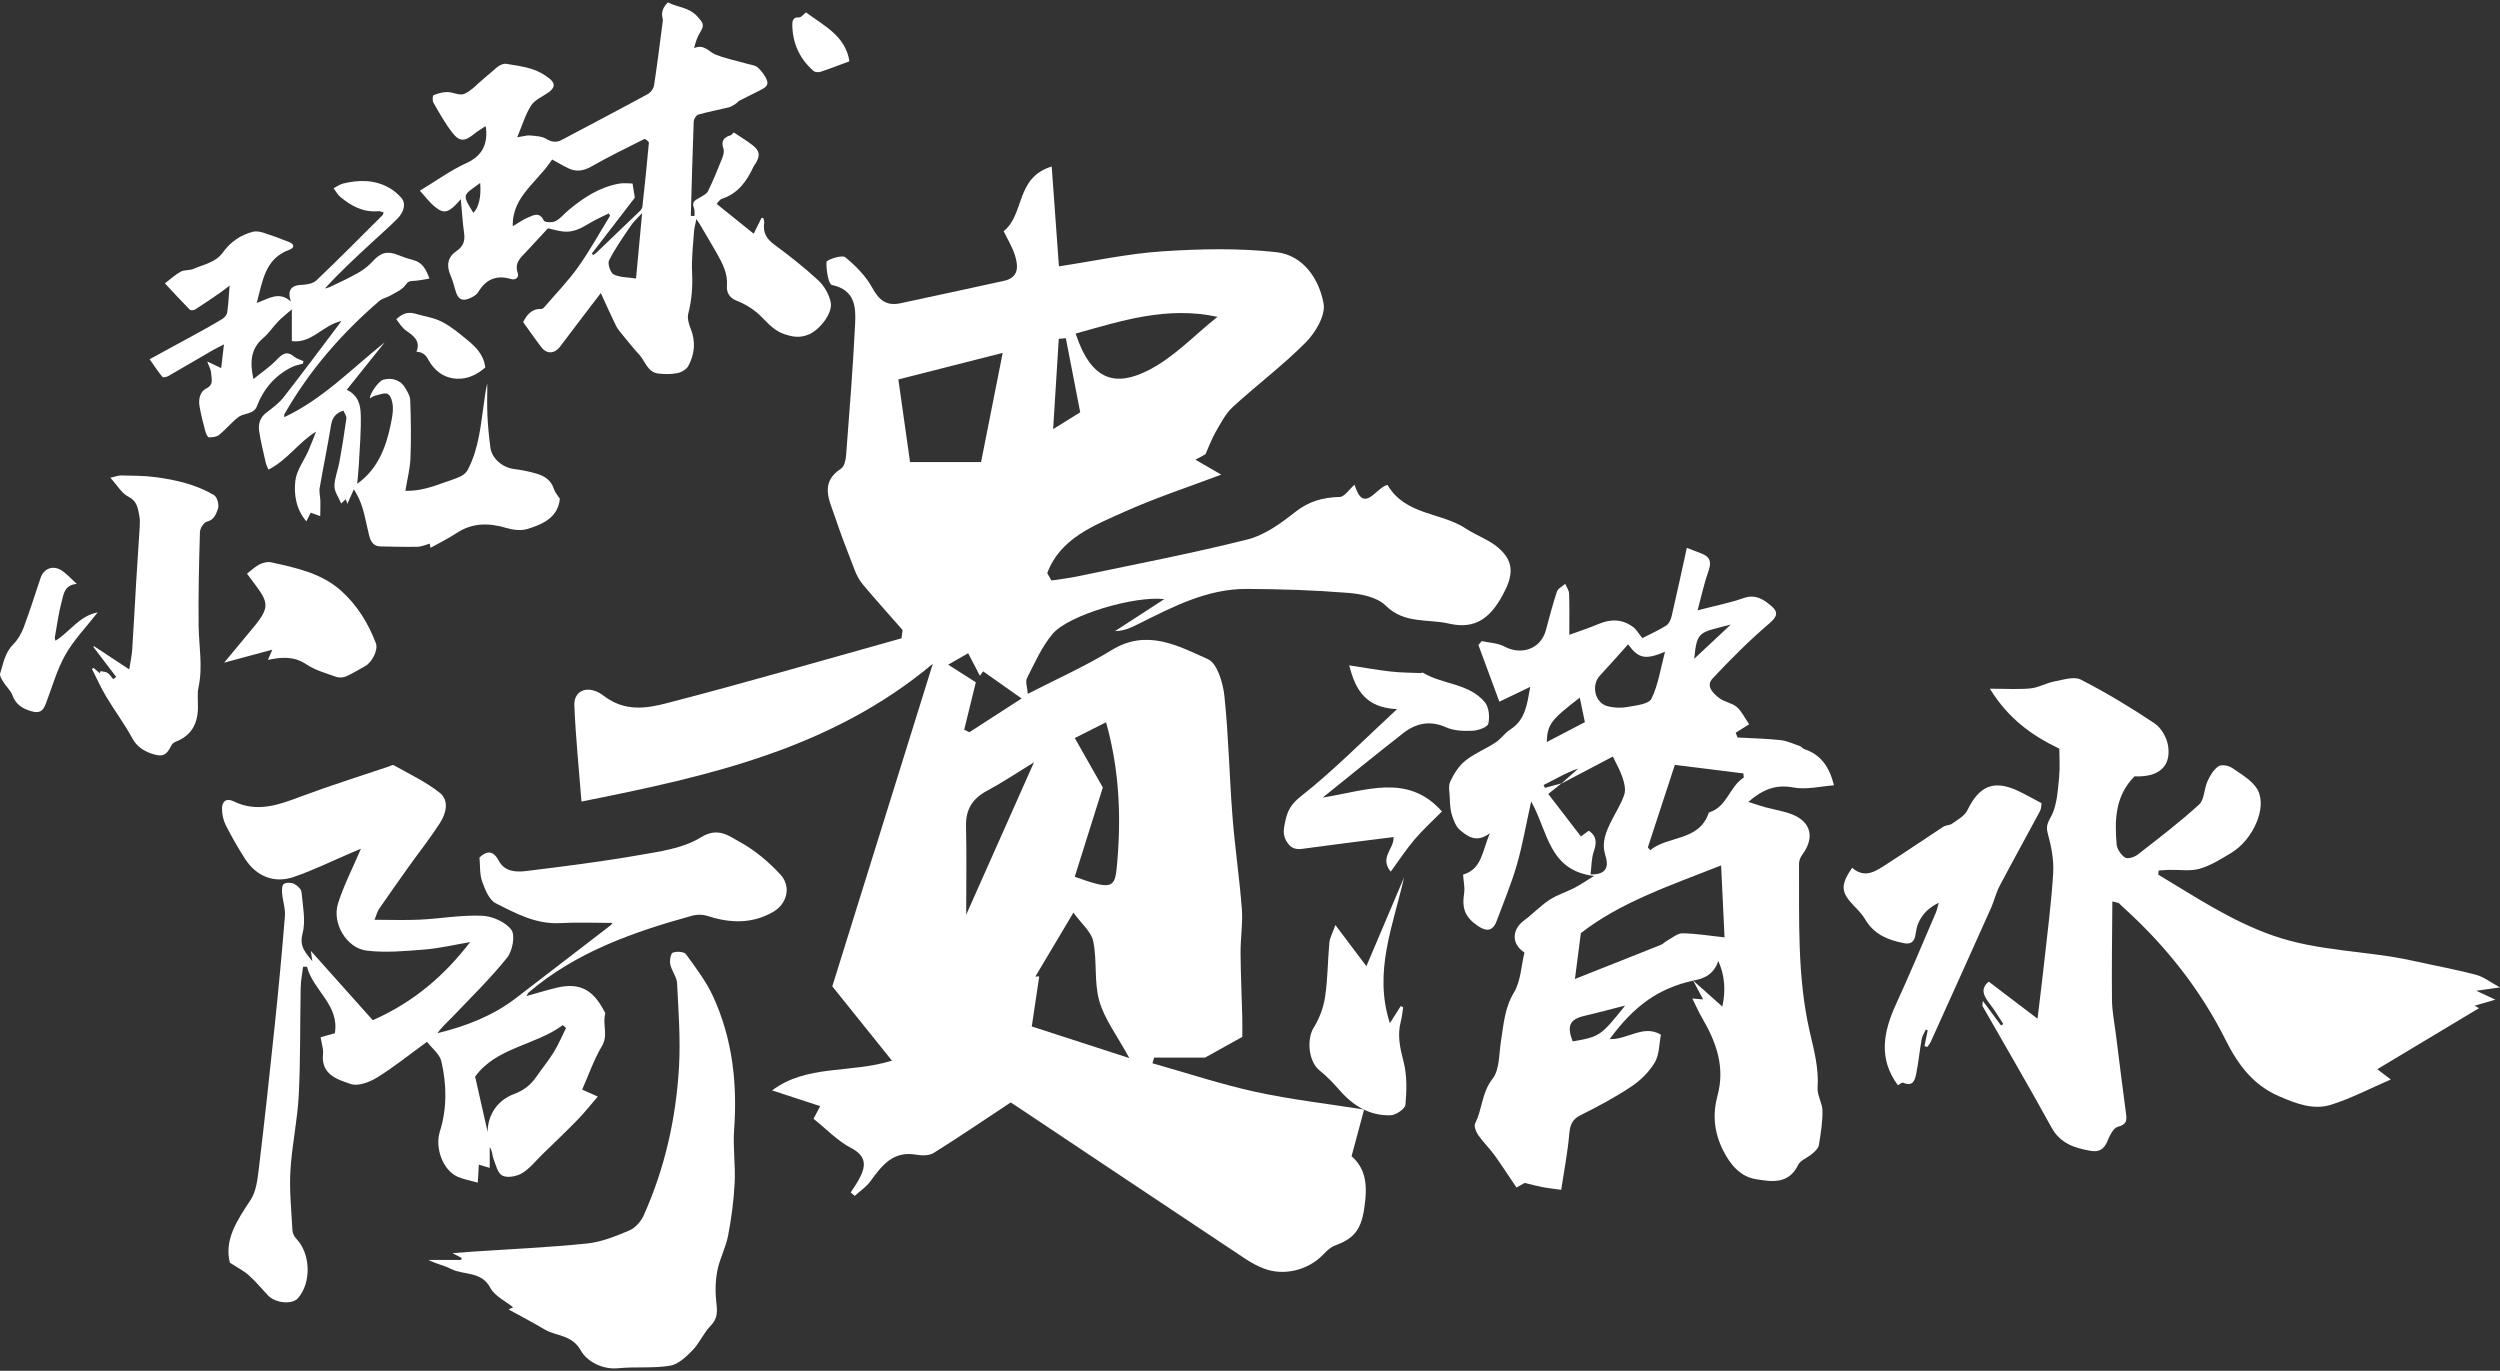
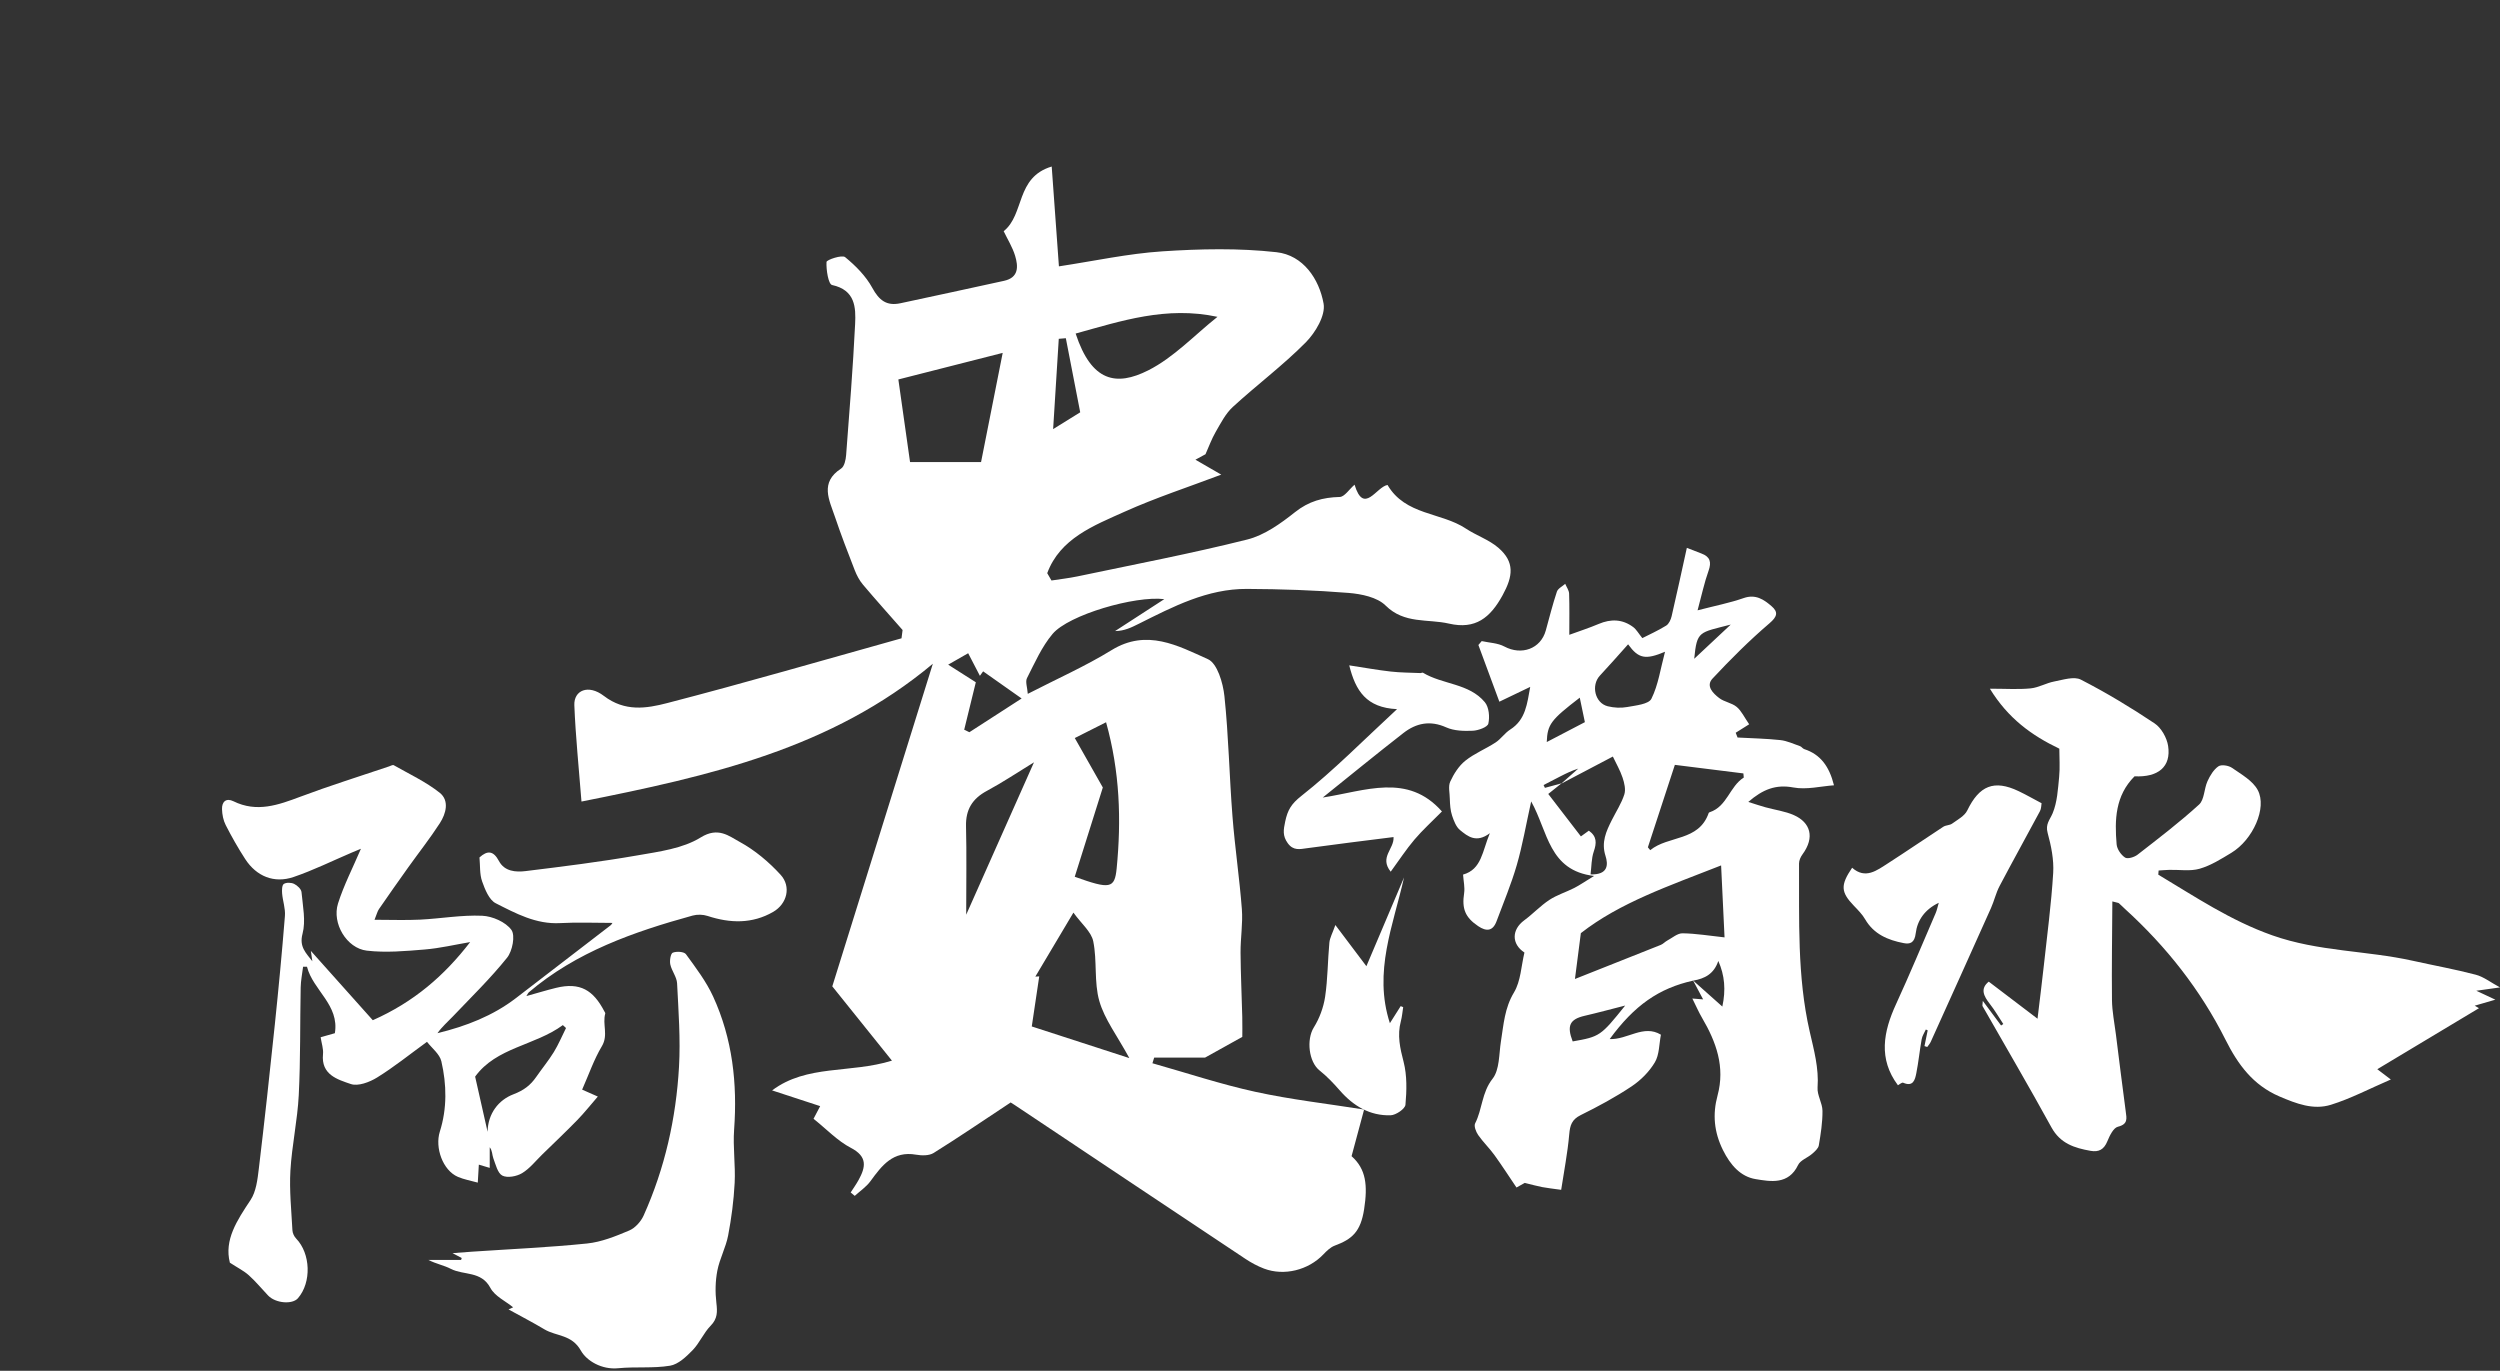
<svg xmlns="http://www.w3.org/2000/svg" width="600px" height="329px" viewBox="0 0 600 329" version="1.1">
  <rect x="0" y="0" width="600" height="329" fill="#333333" stroke="none" />
  <title>logo_aguidive</title>
  <desc>Created with Sketch.</desc>
  <g id="PC" stroke="none" stroke-width="1" fill="none" fill-rule="evenodd">
    <g id="01_inx" transform="translate(-660, -350)" fill="#FFFFFF">
      <g id="logo_aguidive" transform="translate(660, 350)">
        <path d="M117.02,271.634 C117.102,267.207 119.689,263.973 123.223,262.63 C125.742,261.668 127.321,260.447 128.708,258.441 C130.095,256.443 131.651,254.553 132.925,252.487 C134.047,250.658 134.881,248.653 135.844,246.725 L135.083,246.025 C128.373,250.962 119.122,251.358 114.032,258.39 C115.051,262.907 116.035,267.27 117.02,271.634 M126.334,239.056 C128.972,238.323 131.193,237.64 133.443,237.089 C139.244,235.671 142.399,237.652 145.034,242.706 C145.127,242.885 145.306,243.104 145.262,243.252 C144.537,245.797 146.043,248.427 144.455,251.081 C142.549,254.269 141.329,257.866 139.712,261.51 C140.902,262.035 141.792,262.428 143.478,263.174 C141.737,265.18 140.24,267.079 138.565,268.8 C135.827,271.612 132.975,274.312 130.163,277.049 C128.572,278.601 127.151,280.444 125.296,281.561 C124.003,282.34 121.777,282.761 120.572,282.149 C119.425,281.566 118.962,279.475 118.395,277.972 C118.089,277.156 118.193,276.182 117.534,275.34 L117.534,280.293 C116.644,280.029 115.924,279.815 114.92,279.514 C114.832,281.015 114.75,282.377 114.668,283.827 C113.016,283.363 111.377,283.086 109.893,282.447 C106.256,280.879 104.342,275.439 105.56,271.588 C107.315,266.044 107.218,260.304 105.926,254.711 C105.521,252.965 103.649,251.559 102.48,250.034 C98.244,253.113 94.529,256.115 90.496,258.606 C88.695,259.721 85.937,260.765 84.187,260.165 C81.032,259.082 77.023,257.951 77.521,252.99 C77.649,251.729 77.176,250.406 76.956,248.939 C78.12,248.609 79.157,248.313 80.367,247.968 C81.497,241.186 75.118,237.662 73.677,232.024 C73.364,232.024 73.052,232.021 72.739,232.021 C72.537,233.665 72.198,235.311 72.164,236.96 C71.994,245.586 72.135,254.228 71.701,262.836 C71.393,268.895 70.05,274.898 69.698,280.954 C69.426,285.701 69.931,290.497 70.18,295.264 C70.214,295.949 70.593,296.755 71.073,297.25 C74.553,300.859 74.802,307.75 71.519,311.563 C70.166,313.139 66.128,312.791 64.346,310.926 C62.804,309.307 61.381,307.556 59.719,306.067 C58.526,304.996 57.033,304.261 55.168,303.044 C53.774,297.583 56.877,292.901 60.112,288.035 C61.485,285.976 61.807,283.064 62.118,280.483 C63.5,268.975 64.754,257.455 65.954,245.93 C66.861,237.237 67.685,228.534 68.381,219.824 C68.524,218.061 67.865,216.247 67.709,214.445 C67.644,213.663 67.659,212.456 68.112,212.15 C68.704,211.752 69.894,211.793 70.593,212.133 C71.352,212.5 72.297,213.384 72.363,214.115 C72.666,217.451 73.427,221.011 72.605,224.112 C71.766,227.259 73.464,228.731 74.965,230.712 C74.824,229.734 74.681,228.758 74.603,228.214 C79.482,233.67 84.521,239.313 89.47,244.852 C99.325,240.486 106.639,234.158 112.839,226.101 C109.202,226.715 105.584,227.58 101.92,227.881 C97.308,228.262 92.596,228.69 88.037,228.155 C83.183,227.587 79.625,221.577 81.124,216.837 C82.516,212.444 84.664,208.294 86.626,203.7 C85.76,204.062 85.084,204.339 84.415,204.623 C79.766,206.604 75.215,208.865 70.445,210.485 C65.772,212.073 61.543,210.315 58.861,206.191 C57.147,203.557 55.592,200.805 54.162,198.005 C53.584,196.874 53.323,195.48 53.284,194.193 C53.23,192.411 54.283,191.442 56.017,192.297 C61.64,195.075 66.795,193.197 72.125,191.197 C79.123,188.567 86.27,186.34 93.355,183.943 C93.736,183.814 94.257,183.509 94.505,183.652 C98.232,185.779 102.199,187.62 105.528,190.259 C107.892,192.136 107.056,195.257 105.564,197.564 C103.2,201.223 100.484,204.654 97.95,208.207 C95.588,211.514 93.251,214.838 90.947,218.185 C90.579,218.721 90.428,219.409 89.888,220.747 C93.862,220.747 97.359,220.887 100.836,220.713 C105.807,220.462 110.783,219.566 115.72,219.78 C118.184,219.887 121.346,221.276 122.73,223.163 C123.708,224.491 122.99,228.245 121.702,229.85 C117.713,234.821 113.108,239.301 108.7,243.932 C107.458,245.238 106.081,246.416 104.99,247.963 C111.843,246.292 118.254,243.823 123.843,239.532 C131.416,233.721 138.98,227.905 146.538,222.08 C146.756,221.912 146.887,221.638 146.994,221.499 C142.811,221.499 138.611,221.315 134.438,221.545 C128.657,221.864 123.795,219.222 118.977,216.781 C117.383,215.975 116.394,213.466 115.708,211.534 C115.089,209.788 115.259,207.76 115.075,205.783 C116.961,204.086 118.395,204.105 119.745,206.643 C121.086,209.166 123.788,209.351 126.166,209.059 C135.124,207.962 144.086,206.845 152.971,205.295 C158.173,204.387 163.859,203.661 168.173,200.985 C172.356,198.389 174.929,200.638 177.516,202.049 C181.161,204.035 184.526,206.862 187.342,209.941 C189.939,212.779 188.908,216.917 185.564,218.852 C180.537,221.754 175.224,221.604 169.814,219.826 C168.716,219.464 167.334,219.433 166.216,219.741 C152.067,223.651 138.318,228.444 126.889,238.179 C126.746,238.303 126.673,238.512 126.334,239.056 Z M122.044,314.26 C122.604,314.007 123.011,313.82 123.156,313.754 C121.349,312.28 118.76,311.095 117.69,309.09 C115.503,304.983 111.296,306.12 108.201,304.524 C106.535,303.665 104.605,303.319 102.812,302.378 L110.664,302.378 C110.713,302.227 110.763,302.076 110.812,301.923 C110.33,301.667 109.846,301.412 108.606,300.755 C110.654,300.599 111.989,300.49 113.326,300.4 C122.519,299.779 131.737,299.38 140.896,298.439 C144.345,298.083 147.762,296.697 151.003,295.327 C152.427,294.726 153.815,293.186 154.468,291.733 C159.566,280.398 162.257,268.398 162.962,256.039 C163.34,249.384 162.838,242.669 162.502,235.996 C162.424,234.463 161.204,233.018 160.869,231.456 C160.676,230.55 160.949,228.852 161.465,228.645 C162.366,228.28 164.173,228.385 164.626,229.008 C166.999,232.263 169.494,235.548 171.16,239.185 C175.795,249.297 176.994,260.031 176.188,271.099 C175.88,275.335 176.536,279.641 176.318,283.892 C176.101,288.12 175.546,292.361 174.752,296.521 C174.202,299.395 172.715,302.088 172.16,304.961 C171.678,307.465 171.627,310.141 171.928,312.676 C172.18,314.825 172.235,316.474 170.547,318.187 C168.864,319.898 167.903,322.321 166.227,324.043 C164.706,325.61 162.783,327.445 160.811,327.771 C156.745,328.442 152.507,327.965 148.38,328.374 C144.403,328.768 140.79,326.598 139.417,324.153 C137.215,320.241 133.524,320.749 130.678,319.051 C127.922,317.406 125.065,315.927 122.044,314.26 Z" id="Fill-1" />
        <path d="M259.251,98.954 C258.026,92.652 256.914,86.911 255.801,81.171 C255.238,81.219 254.669,81.265 254.106,81.314 C253.678,88.16 253.25,95.003 252.752,102.986 C255.629,101.201 257.307,100.161 259.251,98.954 M234.197,163.744 C233.009,168.599 232.21,171.868 231.408,175.133 C231.824,175.332 232.237,175.533 232.65,175.731 C236.522,173.232 240.389,170.733 245.192,167.634 C241.614,165.113 238.781,163.118 235.951,161.122 C235.694,161.48 235.434,161.838 235.176,162.198 C234.282,160.474 233.388,158.751 232.36,156.775 C230.509,157.832 229.103,158.638 227.562,159.518 C230.378,161.311 232.832,162.873 234.197,163.744 M248.156,182.954 C244.092,185.441 240.589,187.807 236.881,189.791 C233.352,191.682 231.743,194.305 231.845,198.323 C232.011,204.995 231.889,211.676 231.889,219.526 C237.528,206.85 242.688,195.248 248.156,182.954 M264.678,188.997 C262.047,197.358 259.989,203.908 257.939,210.423 C266.393,213.457 267.518,213.295 267.999,208.42 C269.136,196.799 268.776,185.228 265.458,173.341 C262.861,174.652 260.538,175.823 257.949,177.129 C260.575,181.762 263.046,186.116 264.678,188.997 M292.195,76.04 C279.886,73.406 269.109,77.029 258.155,80.053 C261.962,91.643 267.902,92.756 275.574,88.885 C281.715,85.789 286.698,80.407 292.195,76.04 M257.621,219.028 C253.957,225.184 251.217,229.788 248.479,234.391 C248.79,234.372 249.104,234.35 249.417,234.329 C248.87,237.998 248.324,241.666 247.626,246.349 C254.56,248.599 262.19,251.074 271.043,253.945 C268.079,248.495 265.089,244.622 263.84,240.255 C262.54,235.715 263.339,230.61 262.382,225.922 C261.916,223.622 259.547,221.703 257.621,219.028 M240.647,84.693 C231.537,87.013 223.651,89.023 215.605,91.07 C216.657,98.489 217.6,105.154 218.411,110.892 L235.455,110.892 C237.183,102.174 238.808,93.973 240.647,84.693 M242.549,264.601 C235.932,268.977 230.074,272.969 224.067,276.716 C222.988,277.388 221.222,277.364 219.869,277.125 C214.32,276.147 211.65,279.73 208.905,283.489 C207.911,284.851 206.41,285.848 205.142,287.009 C204.817,286.738 204.489,286.467 204.161,286.194 C204.802,285.195 205.497,284.225 206.068,283.189 C207.78,280.078 208.242,277.582 204.192,275.475 C201.034,273.835 198.464,271.079 195.247,268.51 C195.624,267.794 196.17,266.749 196.841,265.472 C192.956,264.202 189.225,262.98 185.302,261.696 C193.651,255.433 204.017,257.668 214.067,254.557 C209.019,248.272 204.627,242.798 199.751,236.726 C207.387,212.225 215.474,186.278 223.882,159.303 C199.528,179.686 170.31,186.249 139.555,192.372 C138.923,184.251 138.138,176.757 137.842,169.24 C137.703,165.694 141.175,164.141 144.933,167.02 C149.972,170.876 155.175,170.022 160.085,168.749 C178.925,163.868 197.616,158.427 216.363,153.195 C216.448,152.529 216.536,151.867 216.621,151.204 C213.446,147.582 210.222,144 207.115,140.32 C206.272,139.321 205.621,138.092 205.142,136.866 C203.483,132.613 201.841,128.348 200.383,124.023 C199.027,120.002 196.693,115.803 201.867,112.455 C202.652,111.947 202.985,110.352 203.07,109.228 C203.869,98.755 204.712,88.283 205.227,77.796 C205.426,73.761 205.268,69.615 199.7,68.403 C198.811,68.209 198.265,64.77 198.364,62.871 C198.388,62.353 202.081,61.102 202.829,61.714 C205.356,63.778 207.814,66.262 209.357,69.092 C210.982,72.078 212.785,73.49 216.094,72.782 C224.397,71.001 232.696,69.218 240.987,67.394 C244.524,66.618 244.398,63.954 243.633,61.407 C243.013,59.341 241.815,57.442 240.88,55.485 C245.955,51.433 243.696,42.584 252.41,39.967 C252.998,48.119 253.556,55.867 254.14,63.925 C262.642,62.638 270.754,60.863 278.948,60.323 C288.058,59.721 297.324,59.52 306.368,60.529 C312.757,61.242 316.603,66.949 317.662,72.871 C318.165,75.682 315.709,79.821 313.384,82.172 C307.918,87.693 301.621,92.393 295.881,97.662 C294.127,99.271 292.973,101.581 291.748,103.69 C290.777,105.372 290.116,107.234 289.319,109.015 C288.512,109.453 287.708,109.89 286.902,110.328 C289.156,111.63 291.408,112.934 293.099,113.911 C285.252,116.882 277.386,119.448 269.884,122.82 C262.46,126.156 254.424,129.229 251.334,137.558 C251.674,138.145 252.014,138.731 252.352,139.319 C254.421,138.997 256.508,138.77 258.554,138.341 C272.17,135.475 285.855,132.869 299.342,129.485 C303.47,128.45 307.371,125.644 310.794,122.925 C314.098,120.3 317.485,119.373 321.534,119.272 C322.681,119.243 323.784,117.46 325.093,116.323 C327.314,123.66 330.324,116.836 333.006,116.391 C337.284,123.701 345.855,122.91 351.804,126.856 C354.316,128.52 357.345,129.521 359.593,131.454 C363.579,134.885 363.132,138.283 360.62,142.863 C357.661,148.265 354.114,151.134 347.752,149.665 C342.633,148.487 337.041,149.796 332.544,145.328 C330.538,143.334 326.743,142.551 323.675,142.301 C315.566,141.646 307.405,141.377 299.267,141.339 C289.771,141.29 281.564,145.587 273.351,149.687 C271.597,150.56 269.853,151.45 267.62,151.455 C271.483,148.949 275.343,146.445 279.434,143.794 C272.413,142.933 256.489,147.556 252.624,152.135 C250.022,155.219 248.336,159.104 246.475,162.752 C246.038,163.614 246.558,164.961 246.667,166.524 C253.656,162.922 260.485,159.903 266.782,156.03 C275.221,150.838 282.692,154.968 289.902,158.202 C292.154,159.213 293.529,163.916 293.862,167.08 C294.87,176.64 295.04,186.285 295.791,195.877 C296.369,203.33 297.479,210.745 298.048,218.2 C298.31,221.648 297.71,225.151 297.732,228.627 C297.766,233.77 298.018,238.913 298.145,244.056 C298.193,246.066 298.152,248.079 298.152,248.853 C294.943,250.638 292.504,251.993 289.227,253.817 L277.005,253.817 C276.864,254.272 276.723,254.726 276.582,255.181 C284.822,257.506 292.978,260.223 301.327,262.047 C309.864,263.909 318.597,264.896 327.387,266.29 C326.549,269.403 325.543,273.141 324.377,277.48 C327.875,280.586 328.271,284.486 327.389,290.219 C326.556,295.611 324.515,297.406 320.349,298.945 C319.302,299.332 318.381,300.242 317.58,301.081 C313.999,304.826 308.193,306.301 303.361,304.463 C301.789,303.863 300.268,303.038 298.866,302.107 C280.381,289.81 261.928,277.48 243.46,265.162 C242.785,264.71 242.073,264.308 242.549,264.601" id="Fill-5" />
-         <path d="M22.454,160.293 C22.96,160.723 23.465,161.153 23.968,161.58 C24.02,161.409 24.069,161.238 24.119,161.067 C24.696,161.201 25.366,161.199 25.827,161.504 C26.367,161.861 26.725,162.486 27.164,162.994 C27.408,162.818 27.649,162.642 27.894,162.466 C26.062,160.066 24.232,157.663 22.402,155.26 C22.452,155.198 22.501,155.135 22.55,155.074 C25.248,156.852 27.945,158.63 31.015,160.657 C31.294,158.859 31.632,157.411 31.728,155.948 C32.093,150.404 32.369,144.851 32.707,139.305 C32.968,135.006 33.281,130.715 33.533,126.417 C33.587,125.518 33.604,124.585 33.427,123.711 C33.064,121.945 32.911,120.238 30.781,119.181 C29.21,118.404 28.192,116.536 26.481,114.66 C27.689,114.397 28.399,114.094 29.102,114.108 C31.831,114.174 34.578,114.155 37.276,114.509 C42.204,115.159 47.059,116.282 51.369,118.829 C52.121,119.276 52.639,121.174 52.319,122.07 C51.9,123.247 51.458,124.773 49.629,125.211 C48.901,125.386 48.009,126.81 47.984,127.687 C47.762,135.187 47.582,142.69 47.673,150.19 C47.728,155.101 48.711,159.985 47.649,164.921 C47.279,166.628 47.572,168.469 47.498,170.247 C47.353,173.881 45.799,176.59 42.241,177.979 C41.83,178.141 41.356,178.46 41.171,178.837 C39.946,181.308 39.048,181.797 36.299,180.842 C34.388,180.177 32.803,179.142 31.728,177.144 C29.881,173.725 27.516,170.584 25.517,167.239 C24.232,165.089 23.211,162.784 22.07,160.547 C22.198,160.461 22.326,160.378 22.454,160.293 Z M23.449,146.97 C20.698,150.503 17.73,153.544 15.702,157.126 C13.655,160.741 12.523,164.887 11.029,168.813 C10.278,170.781 9.442,171.261 7.441,170.672 C5.406,170.074 3.783,169.088 2.988,166.876 C2.577,165.724 1.523,164.819 0.855,163.741 C0.458,163.097 -0.145,162.205 0.032,161.645 C0.798,159.217 1.186,156.631 3.158,154.661 C4.257,153.564 5.124,152.075 5.677,150.604 C7.144,146.702 8.394,142.713 9.718,138.753 C10.517,136.361 12.818,135.529 14.96,137.017 C16.112,137.815 17.069,138.895 18.431,140.14 C15.47,140.383 15.295,142.547 14.855,144.163 C14.067,147.054 13.687,150.054 13.153,153.014 C13.122,153.187 13.227,153.385 13.318,153.773 C16.751,151.668 18.946,147.845 23.449,146.97 Z M64.292,158.38 C64.604,157.66 64.827,157.144 65.357,155.921 C61.192,157.042 57.579,158.017 53.795,159.04 C56.202,156.134 58.527,153.338 60.851,150.539 C61.03,150.323 61.214,150.109 61.386,149.891 C64.437,146.008 64.461,144.638 61.57,140.767 C60.738,139.658 59.918,138.542 59.275,137.676 C60.365,136.844 61.217,135.993 62.233,135.487 C63.062,135.075 64.159,134.755 65.018,134.944 C71.017,136.276 77.126,137.512 81.902,141.812 C85.711,145.244 88.386,149.559 90.21,154.367 C90.831,156.007 89.245,159.02 87.608,159.886 C86.091,160.692 84.641,161.647 83.072,162.33 C82.366,162.638 81.359,162.687 80.638,162.429 C78.215,161.563 75.628,160.853 73.528,159.442 C70.555,157.444 67.551,157.682 64.292,158.38 Z" id="Fill-8" />
        <path d="M317.458,191.408 C327.671,189.843 337.828,185.425 346.067,194.752 C343.712,197.135 341.441,199.182 339.479,201.491 C337.487,203.835 335.798,206.437 333.77,209.209 C330.977,205.709 334.651,203.777 334.449,200.895 C327.566,201.771 320.65,202.606 313.75,203.56 C311.946,203.811 310.393,204.22 309.046,202.343 C307.793,200.596 308.019,199.182 308.447,197.164 C309.032,194.419 309.881,192.951 312.336,191.016 C320.116,184.89 327.104,177.759 335.289,170.195 C327.939,169.849 325.341,165.821 323.817,159.685 C327.52,160.25 330.636,160.819 333.779,161.172 C336.136,161.44 338.522,161.433 340.898,161.537 C341.103,161.545 341.373,161.372 341.509,161.452 C346.244,164.317 352.577,163.974 356.36,168.525 C357.356,169.717 357.568,172.069 357.2,173.672 C357.008,174.512 354.802,175.315 353.47,175.379 C351.347,175.476 348.978,175.415 347.099,174.571 C343.233,172.835 339.885,173.539 336.813,175.929 C330.293,181.003 323.9,186.238 317.458,191.408 Z M320.488,222.006 C323.318,225.763 325.614,228.81 327.933,231.887 C330.798,225.131 333.882,217.858 336.969,210.585 C334.404,222.056 329.548,233.2 333.573,245.567 C334.475,244.141 335.321,242.806 336.166,241.469 C336.366,241.551 336.564,241.633 336.764,241.715 C336.58,242.857 336.495,244.025 336.197,245.135 C335.304,248.482 336.016,251.566 336.869,254.864 C337.707,258.129 337.614,261.739 337.309,265.141 C337.223,266.126 335.02,267.629 333.749,267.668 C328.779,267.817 324.813,265.443 321.548,261.703 C320.06,259.997 318.474,258.324 316.711,256.927 C314.066,254.833 313.515,249.476 315.311,246.592 C316.669,244.418 317.64,241.79 318.024,239.247 C318.667,234.956 318.648,230.565 319.05,226.231 C319.152,225.097 319.781,224.016 320.488,222.006 Z M415.381,149.897 C407.742,151.885 407.284,151.341 406.611,158.109 C409.726,155.191 412.554,152.543 415.381,149.897 Z M379.144,167.44 C372.174,172.795 371.383,173.851 371.221,178.09 C374.329,176.468 377.306,174.917 380.371,173.317 C379.959,171.346 379.584,169.555 379.144,167.44 Z M390.044,241.331 C386.49,242.237 383.421,243.074 380.32,243.79 C376.735,244.618 375.98,246.16 377.444,249.942 C383.963,248.796 384.167,248.66 390.044,241.331 Z M390.744,154.633 C388.311,157.342 386.193,159.784 383.985,162.136 C381.799,164.467 382.779,168.746 385.863,169.506 C387.347,169.87 389.013,169.965 390.511,169.688 C392.571,169.307 395.679,169.026 396.34,167.7 C397.991,164.379 398.516,160.493 399.606,156.422 C394.931,158.383 393.249,158.109 390.744,154.633 Z M395.49,203.353 C395.677,203.581 395.863,203.809 396.054,204.04 C400.395,200.486 407.727,201.984 410.097,195.09 C410.123,195.014 410.257,194.959 410.349,194.927 C414.529,193.536 415.103,188.739 418.504,186.615 C418.472,186.285 418.446,185.953 418.414,185.62 C412.948,184.938 407.485,184.253 401.966,183.566 C399.693,190.511 397.592,196.932 395.49,203.353 Z M413.067,207.701 C400.603,212.611 388.824,216.595 379.403,223.955 C378.882,227.992 378.454,231.32 377.987,234.957 C385.057,232.155 391.83,229.483 398.591,226.774 C399.155,226.55 399.591,226.033 400.133,225.742 C401.341,225.096 402.588,223.977 403.806,223.992 C407.032,224.038 410.252,224.584 413.89,224.972 C413.646,219.833 413.384,214.345 413.067,207.701 Z M374.673,188.096 C376.04,186.887 377.408,185.678 378.778,184.467 C377.289,184.928 375.919,185.598 374.564,186.288 C373.189,186.982 371.826,187.698 370.458,188.407 C370.565,188.633 370.671,188.858 370.78,189.084 C372.107,188.722 373.436,188.363 374.762,188.004 C373.77,188.798 372.772,189.594 371.579,190.55 C374.232,193.997 376.805,197.34 379.417,200.736 C380.257,200.127 380.824,199.719 381.322,199.36 C383.283,200.746 383.203,202.346 382.506,204.365 C381.923,206.057 381.971,207.97 381.734,209.854 C386.038,209.99 385.97,207.436 385.321,205.416 C384.268,202.132 385.479,199.525 386.839,196.818 C387.863,194.777 389.143,192.82 389.836,190.672 C390.218,189.485 389.843,187.907 389.419,186.637 C388.836,184.884 387.882,183.253 387.086,181.571 C383.271,183.576 378.969,185.838 374.673,188.096 Z M406.354,235.348 C398.119,237.188 392.269,241.271 386.326,249.376 C390.572,249.57 394.457,245.793 398.62,248.327 C398.175,250.6 398.255,253.117 397.175,254.942 C395.837,257.2 393.784,259.261 391.591,260.725 C387.703,263.32 383.552,265.558 379.357,267.631 C377.229,268.687 376.805,270.063 376.614,272.253 C376.219,276.754 375.341,281.213 374.682,285.558 C372.663,285.274 371.393,285.143 370.146,284.905 C368.965,284.682 367.808,284.352 365.939,283.898 C365.982,283.873 365.271,284.269 363.956,285.005 C362.189,282.393 360.48,279.732 358.633,277.176 C357.433,275.518 355.924,274.081 354.76,272.401 C354.232,271.639 353.702,270.267 354.031,269.614 C355.774,266.206 355.605,262.218 358.212,258.904 C359.928,256.724 359.737,252.976 360.228,249.903 C360.867,245.895 361.095,241.95 363.351,238.197 C364.99,235.476 365.087,231.825 365.866,228.611 C362.722,226.55 362.785,223.108 365.813,220.877 C367.897,219.345 369.691,217.401 371.84,215.983 C373.666,214.782 375.837,214.121 377.807,213.121 C379.073,212.478 380.247,211.653 382.576,210.23 C371.664,208.934 371.557,199.61 367.483,192.344 C366.229,197.998 365.397,202.897 364.022,207.635 C362.698,212.206 360.841,216.622 359.175,221.093 C358.275,223.513 356.731,223.603 354.758,222.271 C351.633,220.163 350.819,218.095 351.391,214.345 C351.596,212.993 351.25,211.558 351.136,209.902 C355.607,208.645 355.733,204.326 357.566,199.964 C354.31,202.416 352.257,200.734 350.408,199.221 C349.461,198.447 348.931,197.012 348.51,195.774 C348.077,194.497 348.004,193.094 347.956,191.752 C347.956,190.351 347.525,188.749 348.055,187.591 C348.904,185.737 350.112,183.826 351.679,182.571 C353.864,180.818 356.576,179.743 358.943,178.192 C360.236,177.345 361.153,175.917 362.453,175.092 C366.193,172.715 366.5,168.873 367.253,164.853 C364.75,166.054 362.516,167.127 359.846,168.409 C358.139,163.792 356.476,159.294 354.813,154.798 C355.08,154.487 355.344,154.174 355.61,153.863 C357.435,154.271 359.456,154.31 361.047,155.162 C365.159,157.366 369.776,155.72 370.988,151.319 C371.85,148.205 372.63,145.061 373.654,142 C373.908,141.233 374.963,140.738 375.651,140.116 C375.977,140.903 376.558,141.682 376.587,142.478 C376.696,145.595 376.631,148.715 376.631,152.356 C378.974,151.499 381.378,150.722 383.697,149.741 C386.626,148.503 389.395,148.584 391.959,150.492 C392.733,151.064 393.237,152.009 394.159,153.147 C395.74,152.339 397.887,151.373 399.879,150.147 C400.535,149.744 400.998,148.724 401.189,147.901 C402.44,142.529 403.597,137.135 404.842,131.484 C406.103,131.975 407.211,132.419 408.332,132.836 C410.424,133.613 410.809,134.888 410.044,137.016 C409.037,139.818 408.427,142.762 407.42,146.479 C411.636,145.384 415.142,144.704 418.475,143.539 C421.348,142.534 423.316,143.879 425.175,145.484 C426.804,146.889 426.584,147.96 424.667,149.596 C419.85,153.71 415.34,158.223 411.005,162.857 C409.327,164.651 411.157,166.418 412.605,167.53 C413.825,168.472 415.631,168.678 416.807,169.659 C417.95,170.608 418.622,172.128 419.799,173.827 C418.845,174.427 417.707,175.143 416.57,175.857 C416.72,176.24 416.865,176.624 417.015,177.005 C420.44,177.194 423.878,177.255 427.281,177.621 C428.891,177.799 430.45,178.541 432.009,179.08 C432.384,179.211 432.65,179.668 433.026,179.789 C436.901,181.054 439.022,183.918 440.154,188.472 C436.998,188.693 433.57,189.584 430.416,188.994 C426.223,188.21 423.106,189.424 419.588,192.463 C421.169,192.961 422.416,193.39 423.687,193.742 C425.979,194.378 428.414,194.682 430.561,195.643 C434.454,197.386 435.642,200.913 432.59,205.06 C432.142,205.669 431.762,206.516 431.767,207.252 C431.844,220.731 431.292,234.279 434.321,247.538 C435.342,252.015 436.555,256.341 436.216,261.021 C436.088,262.844 437.38,264.74 437.395,266.607 C437.419,269.367 436.981,272.149 436.516,274.884 C436.388,275.644 435.548,276.363 434.892,276.936 C433.805,277.88 432.091,278.445 431.542,279.599 C429.252,284.398 424.909,283.575 421.329,282.983 C417.746,282.39 415.287,279.611 413.517,276.035 C411.358,271.673 410.99,267.427 412.213,262.912 C414.064,256.069 411.895,250.085 408.506,244.307 C407.705,242.941 407.073,241.475 406.161,239.647 C407.424,239.746 408.047,239.795 408.749,239.851 C407.877,238.217 407.107,236.77 406.34,235.323 C408.632,237.365 410.92,239.401 413.36,241.574 C414.222,237.612 413.934,234.083 412.392,230.624 C411.351,233.755 409.116,234.881 406.354,235.348 Z" id="Fill-16" />
-         <path d="M83.221,93.552 C85.99,94.852 86.512,97.22 86.576,99.395 C86.696,103.436 86.324,107.492 86.119,111.54 C86.034,113.152 85.843,114.757 85.724,116.108 C90.525,112.725 92.637,107.524 93.787,101.802 C94.066,100.412 94.364,98.973 94.286,97.578 C94.225,96.518 93.858,95.052 93.111,94.579 C92.425,94.142 91.038,94.747 89.978,94.976 C89.555,95.071 89.177,95.386 88.764,95.61 C88.769,94.388 90.877,91.469 91.956,91.14 C93.919,90.545 96.061,91.191 97.101,92.869 C97.702,93.845 98.418,94.959 98.454,96.032 C98.62,100.661 98.696,105.302 98.513,109.926 C98.41,112.503 97.734,115.059 97.292,117.788 C100.496,117.9 103.485,116.952 106.45,115.862 C107.834,115.352 109.265,114.94 110.592,114.306 C111.263,113.986 111.94,113.372 112.281,112.718 C114.948,107.626 115.378,101.978 116.189,96.432 C116.404,94.971 116.55,93.501 116.956,92.045 C116.956,94.613 116.863,97.186 116.983,99.749 C117.105,102.322 117.359,104.897 117.701,107.453 C118.057,110.082 120.648,112.223 123.337,112.557 C125.251,112.796 127.169,113.186 129.012,113.75 C130.851,114.311 132.343,115.391 132.961,117.418 C133.193,118.176 133.806,118.817 134.363,119.707 C133.928,124.151 130.355,125.804 126.6,126.951 C125.073,127.416 123.141,127.194 121.564,126.721 C117.315,125.448 113.349,125.426 109.515,127.972 C107.6,129.241 105.517,130.25 103.317,131.484 C103.182,130.687 103.133,130.404 103.143,130.467 C102.147,130.735 101.175,131.204 100.188,131.226 C97.241,131.291 94.291,131.187 91.341,131.14 C89.568,131.111 88.947,129.928 88.569,128.431 C87.712,125.034 87.321,121.49 85.492,118.388 C85.335,118.125 85.186,117.859 84.937,117.425 C84.383,118.654 83.907,119.7 83.36,120.917 C83.201,120.449 83.091,120.125 82.979,119.793 C82.703,120.056 82.437,120.312 81.885,120.837 C81.26,119.332 80.253,117.998 80.266,116.671 C80.283,114.747 81.108,112.845 81.455,110.909 C82.08,107.431 82.656,103.946 83.13,100.446 C83.208,99.851 82.676,99.173 82.432,98.547 C80.551,99.142 79.741,100.249 79.447,102.068 C78.629,107.102 77.577,112.096 76.717,117.12 C76.549,118.095 76.864,119.149 76.891,120.168 C76.92,121.312 76.871,122.461 76.856,123.863 C75.74,123.463 75.22,123.278 74.576,123.046 C74.204,123.783 73.892,124.4 73.525,125.124 C71.078,122.268 70.49,118.725 70.888,115.342 C71.181,112.872 72.952,110.582 74.009,108.187 C74.676,106.672 75.245,105.114 75.853,103.592 C71.684,106.121 69,110.394 64.426,112.713 C64.143,112.006 63.896,111.577 63.794,111.113 C63.225,108.54 62.558,105.982 62.184,103.38 C61.943,101.69 62.448,100.134 63.991,98.983 C65.466,97.883 66.99,96.72 68.109,95.288 C72.72,89.379 77.189,83.356 81.951,77.056 C77.489,77.964 74.873,82.495 70.043,81.87 L70.043,74.242 C68.768,75.357 67.706,76.164 66.79,77.11 C65.54,78.405 64.536,79.971 63.173,81.127 C60.157,83.69 59.933,86.882 60.822,90.977 C62.79,89.379 64.739,88.07 66.326,86.421 C67.684,85.014 68.751,84.051 70.592,85.594 C71.205,86.107 72.072,86.319 72.82,86.67 C72.79,86.867 72.759,87.065 72.727,87.265 C71.833,87.533 70.876,87.682 70.05,88.094 C65.945,90.138 63.193,93.398 61.584,97.676 C61.396,98.171 60.868,98.661 60.375,98.89 C59.344,99.376 58.05,99.449 57.195,100.115 C55.554,101.39 54.218,103.053 52.602,104.363 C51.989,104.858 50.941,104.987 50.106,104.951 C49.793,104.936 49.407,104.002 49.261,103.434 C48.743,101.461 48.216,99.478 47.881,97.469 C47.607,95.818 47.996,93.974 49.481,93.247 C51.417,92.303 50.709,90.865 50.672,89.589 C50.648,88.711 50.115,87.848 49.73,86.748 C50.87,87.292 51.815,87.74 53.087,88.345 C53.317,86.372 53.512,84.707 53.752,82.646 C52.548,83.275 51.695,83.682 50.88,84.153 C47.353,86.197 43.849,88.275 40.31,90.296 C39.934,90.508 39.124,90.647 38.967,90.452 C37.937,89.179 37.028,87.806 35.907,86.216 C39.732,84.134 43.358,82.173 46.968,80.188 C49.122,79.005 51.28,77.822 53.371,76.539 C53.898,76.217 54.45,75.544 54.533,74.964 C54.821,72.996 54.907,70.994 55.107,68.54 C54.172,69.248 53.495,69.799 52.777,70.291 C50.816,71.637 48.858,72.989 46.85,74.266 C46.521,74.479 45.751,74.532 45.537,74.313 C43.549,72.296 41.636,70.204 39.578,68.004 C40.909,66.994 42.052,65.919 43.385,65.194 C44.247,64.724 45.463,64.941 46.389,64.543 C48.892,63.465 51.769,62.999 53.512,60.566 C55.317,58.042 57.747,56.39 60.717,55.617 C61.496,55.415 62.465,55.61 63.266,55.866 C65.347,56.534 67.398,57.288 69.423,58.11 C70.656,58.61 70.749,59.466 69.454,59.936 C63.564,62.083 63.051,67.428 61.615,72.711 C64.438,71.735 66.905,69.76 69.809,72.359 C68.888,69.618 69.906,68.467 72.383,68.37 C73.604,68.323 75.14,68.053 75.955,67.277 C81.338,62.153 86.561,56.864 91.826,51.62 C91.944,51.503 91.958,51.284 92.071,50.976 C91.599,50.864 91.172,50.647 90.769,50.684 C87.174,51.011 84.288,49.445 81.67,47.257 C81.015,46.709 80.595,45.882 80.065,45.182 C80.815,44.797 81.526,44.248 82.322,44.053 C86.114,43.129 89.878,43.094 93.387,45.067 C94.437,45.655 95.397,46.482 96.22,47.365 C97.448,48.682 97.128,50.725 95.358,52.501 C93.304,54.559 91.106,56.476 88.972,58.451 C85.228,61.919 81.482,65.385 77.975,69.245 C78.4,69.113 78.854,69.038 79.252,68.845 C81.518,67.743 83.824,66.709 86.005,65.455 C87.301,64.707 88.537,63.729 89.546,62.624 C91.389,60.605 93.008,60.156 95.553,61.209 C96.742,61.7 97.981,62.102 99.228,62.431 C101.282,62.973 102.21,64.472 103.06,66.853 C101.644,67.072 100.425,67.375 99.194,67.418 C98.296,67.448 97.888,67.582 97.282,68.448 C96.518,69.54 95.023,70.152 93.79,70.881 C92.916,71.398 91.797,71.584 91.05,72.223 C82.004,79.993 74.282,88.889 68.334,99.264 C68.216,99.464 68.158,99.7 68.241,100.107 C77.494,95.776 84.476,88.421 92.312,82.178 C89.321,85.919 86.332,89.66 83.221,93.552 Z M99.936,84.403 C101.064,81.876 99.114,80.48 97.61,79.461 C96.465,78.683 95.953,77.689 95.118,76.623 C96.394,75.376 97.802,74.731 99.636,75.278 C101.765,75.912 104.06,76.215 106.007,77.2 C108.171,78.292 110.093,79.903 111.986,81.453 C114.104,83.183 116.112,85.068 116.462,88.202 C114.608,89.832 112.284,91.035 109.599,90.89 C106.465,90.722 104.175,88.918 102.725,86.207 C102.102,85.044 101.312,84.506 99.936,84.403 Z" id="Fill-20" />
-         <path d="M113.612,51.08 C114.942,49.787 115.516,47.115 115.242,43.917 C111.182,46.916 110.719,46.47 113.612,51.08 M154.114,51.127 C153.012,52.342 152.086,53.151 151.42,54.135 C149.577,56.86 147.658,59.566 146.173,62.489 C145.773,63.278 146.5,65.482 147.275,65.859 C148.816,66.612 150.749,66.546 152.646,66.836 C153.101,61.97 153.584,56.794 154.114,51.127 M142.026,60.879 C142.142,60.986 142.258,61.093 142.372,61.2 C142.617,61.03 142.883,60.886 143.096,60.684 C146.609,57.332 150.122,53.976 153.615,50.603 C153.881,50.342 154.138,49.948 154.175,49.592 C154.737,44.483 155.277,39.37 155.735,34.251 C155.757,33.973 154.829,33.269 154.642,33.364 C150.378,35.493 146.095,37.597 141.953,39.95 C140.068,41.019 138.331,41.311 136.425,40.398 C135.112,39.767 133.857,39.015 132.517,38.286 C131.887,39.141 131.371,39.935 130.763,40.649 C129.397,42.256 127.939,43.788 126.594,45.418 C124.547,47.902 122.96,50.596 123.074,54.286 C124.436,53.487 125.475,52.712 126.638,52.235 C127.982,51.682 129.462,50.708 130.523,52.951 C130.724,53.375 132.529,53.47 133.283,53.092 C134.45,52.51 135.335,51.37 136.367,50.501 C139.964,47.473 143.838,44.931 148.549,44.076 C149.715,43.864 150.95,44.044 151.813,44.044 C152.036,45.44 152.169,46.263 152.358,47.437 C149.124,51.643 145.575,56.261 142.026,60.879 M125.545,77.302 C126.446,75.592 127.563,74.077 129.85,74.162 C130.085,74.169 130.393,73.987 130.555,73.797 C133.314,70.592 136.289,67.54 138.738,64.108 C141.546,60.172 143.879,55.898 146.42,51.77 C146.311,51.587 146.202,51.407 146.093,51.224 C144.61,51.967 143.072,52.615 141.66,53.475 C139.61,54.724 137.558,55.869 135.061,55.555 C133.9,55.408 132.759,55.067 131.509,54.792 C129.869,56.563 128.127,58.446 126.383,60.326 C125.034,61.782 123.391,63.017 124.264,65.516 C124.593,66.454 123.893,67.343 122.565,66.948 C119.171,65.94 116.623,67.021 114.801,70.066 C114.479,70.606 113.856,71.04 113.275,71.337 C110.966,72.525 109.874,71.963 109.224,69.442 C108.926,68.273 108.558,67.106 108.086,65.998 C107.102,63.701 107.458,61.678 109.513,60.284 C111.116,59.198 111.657,57.932 111.393,56.029 C111.022,53.38 110.867,50.698 110.598,47.797 C107.957,50.9 106.753,51.441 104.735,49.914 C103.132,48.703 101.908,46.986 100.772,45.766 C104.653,43.421 108.083,40.905 111.87,39.178 C115.743,37.41 117.03,34.694 116.652,30.758 C116.647,30.69 116.618,30.627 116.526,30.276 C115.601,30.899 114.697,31.416 113.898,32.064 C111.487,34.015 110.302,34.105 108.476,31.737 C106.775,29.531 105.414,27.049 104.016,24.625 C103.749,24.163 103.815,22.945 104.045,22.852 C105.07,22.429 106.204,22.092 107.303,22.095 C108.701,22.097 110.339,23.011 111.439,22.528 C113.163,21.766 114.532,20.173 116.041,18.921 C116.863,18.239 117.66,17.526 118.476,16.837 C118.932,16.454 119.365,16.018 119.881,15.743 C120.351,15.492 120.95,15.234 121.439,15.312 C123.549,15.65 125.693,15.931 127.713,16.583 C129.242,17.08 130.758,17.918 131.991,18.953 C133.367,20.107 133.106,21.145 131.597,22.214 C130.187,23.213 128.35,23.946 127.481,25.3 C126.095,27.456 125.359,30.032 124.128,32.95 C125.569,32.729 126.403,32.441 127.207,32.512 C128.52,32.631 129.995,32.677 131.071,33.315 C132.403,34.102 133.489,34.282 134.814,33.579 C141.706,29.92 148.62,26.304 155.478,22.577 C156.164,22.205 156.852,21.262 156.97,20.495 C157.726,15.619 158.324,10.718 158.966,5.825 C159.027,5.358 159.146,4.849 159.032,4.41 C158.649,2.932 159.102,1.756 160.299,0.579 C162.574,1.763 165.386,1.724 167.399,3.984 C168.829,5.587 169.129,6.008 167.978,7.859 C167.346,8.884 166.949,10.058 166.585,11.549 C169.008,10.499 170.115,12.45 171.721,13.091 C174.202,14.079 176.862,14.601 179.442,15.341 C180.282,15.58 181.302,15.665 181.884,16.208 C182.794,17.065 183.664,18.159 184.074,19.321 C184.57,20.731 183.199,21.255 182.199,21.778 C180.655,22.587 179.071,23.322 177.528,24.129 C177.14,24.331 176.854,24.725 176.479,24.962 C175.973,25.276 175.452,25.634 174.892,25.773 C172.457,26.369 169.987,26.817 167.578,27.504 C167.084,27.646 166.513,28.576 166.491,29.16 C166.205,36.711 166.011,44.261 165.793,51.811 C166.091,51.821 166.389,51.831 166.689,51.838 C166.653,51.192 166.781,50.476 166.549,49.914 C165.897,48.343 167.012,47.98 167.988,47.398 C168.7,46.972 169.606,46.531 169.936,45.856 C171.174,43.316 172.244,40.688 173.291,38.058 C173.582,37.329 173.863,36.372 173.63,35.702 C172.99,33.868 173.664,32.982 175.335,32.475 C175.607,32.395 175.801,32.061 176.101,31.779 C177.642,32.811 179.144,33.717 180.527,34.772 C182.361,36.168 182.518,37.38 181.3,39.285 C181.157,39.514 180.968,39.719 180.856,39.962 C179.243,43.474 177.118,46.47 173.225,47.722 C172.986,47.8 172.785,48.029 172.586,48.211 C172.443,48.343 172.334,48.516 172,48.935 C174.924,51.287 177.826,53.623 180.888,56.09 C181.561,54.729 182.165,53.514 182.765,52.298 C182.908,52.308 183.054,52.318 183.199,52.327 C183.274,52.703 183.458,53.092 183.407,53.448 C183.09,55.676 183.841,57.23 185.714,58.611 C189.389,61.324 193.01,64.154 196.358,67.26 C197.788,68.585 198.975,70.618 199.369,72.521 C199.917,75.158 196.695,79.233 194.016,80.307 C192,81.116 190.338,80.921 188.156,80.159 C185.137,79.106 183.71,76.712 181.552,74.937 C180.159,73.787 178.509,72.827 176.825,72.184 C175.037,71.505 174.342,70.151 174.463,68.626 C174.701,65.633 173.405,63.244 172.053,60.832 C170.701,58.414 169.262,56.047 167.86,53.66 C167.755,53.484 167.632,53.324 167.125,52.586 C166.859,53.981 166.612,54.809 166.556,55.647 C166.348,58.867 165.938,62.104 166.098,65.311 C166.268,68.704 166.035,71.958 165.19,75.246 C164.914,76.323 165.284,77.711 165.733,78.802 C167.016,81.932 166.733,84.954 165.214,87.813 C164.773,88.642 163.572,89.343 162.607,89.54 C161.103,89.842 159.485,89.837 157.954,89.645 C155.386,89.321 154.877,86.696 153.426,85.127 C151.912,83.488 150.524,81.727 149.109,80 C148.625,79.406 148.133,78.787 147.801,78.103 C146.611,75.638 145.485,73.139 144.189,70.333 C140.783,74.812 137.585,78.963 134.448,83.157 C133.154,84.883 131.284,85.076 129.976,83.39 C128.471,81.447 127.079,79.418 125.545,77.302 Z M193.438,2.975 C197.795,6.203 202.917,8.631 203.861,14.712 C201.432,15.609 199.208,16.484 196.939,17.234 C196.443,17.397 195.612,17.343 195.256,17.034 C191.938,14.139 190.24,10.444 190.152,6.092 C190.137,5.188 190.222,4.019 191.83,4.173 C192.246,4.212 192.732,3.525 193.438,2.975 Z" id="Fill-23" />
        <path d="M461.874,251.061 C462.13,249.802 462.39,248.543 462.646,247.284 C462.499,247.216 462.349,247.148 462.202,247.08 C461.857,247.854 461.343,248.599 461.199,249.409 C460.714,252.119 460.449,254.871 459.916,257.568 C459.605,259.138 459.173,260.912 456.763,259.854 C456.46,259.721 455.857,260.283 455.504,260.465 C450.765,254.133 451.993,247.641 455.058,240.976 C458.375,233.76 461.423,226.419 464.571,219.123 C464.862,218.444 465.002,217.699 465.304,216.67 C461.954,218.255 460.142,220.897 459.773,223.985 C459.498,226.305 458.408,226.647 456.87,226.346 C453.124,225.623 449.721,224.223 447.635,220.63 C446.935,219.422 445.901,218.393 444.926,217.374 C441.798,214.108 441.658,212.471 444.511,208.259 C447.697,211.08 450.425,208.914 453.129,207.182 C457.588,204.319 461.954,201.313 466.394,198.421 C467.009,198.02 467.933,198.088 468.516,197.664 C469.819,196.72 471.495,195.846 472.139,194.514 C475.026,188.544 478.576,187.069 484.446,189.864 C486.248,190.722 487.984,191.72 489.977,192.772 C489.89,193.246 489.923,194.058 489.593,194.675 C486.388,200.675 483.074,206.616 479.905,212.636 C479.027,214.3 478.61,216.205 477.838,217.932 C473.041,228.656 468.205,239.36 463.367,250.062 C463.167,250.503 462.817,250.875 462.535,251.28 C462.315,251.207 462.096,251.134 461.874,251.061 Z M517.99,209.92 C526.852,215.218 535.304,220.927 545.341,224.478 C556.445,228.406 567.974,228.106 579.136,230.598 C584.154,231.718 589.221,232.628 594.186,233.932 C596.074,234.426 597.738,235.76 600,236.979 C598.095,237.247 596.627,237.451 594.312,237.777 C596.144,238.636 597.214,239.138 598.886,239.921 C596.933,240.491 595.554,240.892 593.931,241.364 C594.62,241.768 595.035,242.012 594.955,241.963 C587.054,246.706 578.981,251.551 570.548,256.611 C571.968,257.689 572.611,258.176 573.798,259.079 C568.636,261.305 564.159,263.678 559.405,265.15 C555.21,266.45 551.148,264.895 547.083,263.155 C540.682,260.41 537.095,255.453 534.118,249.527 C528.095,237.529 519.9,227.143 509.975,218.126 C509.49,217.683 509.036,217.204 508.536,216.778 C508.391,216.656 508.141,216.659 506.964,216.342 C506.92,224.4 506.787,232.207 506.874,240.014 C506.906,242.742 507.466,245.468 507.808,248.191 C508.585,254.374 509.349,260.558 510.174,266.732 C510.405,268.448 510.754,269.806 508.291,270.419 C507.214,270.687 506.314,272.57 505.768,273.899 C504.96,275.87 503.739,276.559 501.72,276.199 C497.872,275.515 494.469,274.452 492.339,270.558 C486.981,260.782 481.332,251.167 475.814,241.476 C475.729,241.33 475.823,241.08 475.874,240.216 C477.532,242.445 478.898,244.282 480.262,246.12 C480.436,246 480.616,245.881 480.791,245.764 C479.723,244.149 478.755,242.46 477.563,240.943 C476.085,239.06 475.192,237.286 477.301,235.594 C480.902,238.33 484.62,241.155 489.007,244.492 C489.575,239.722 490.08,235.76 490.514,231.786 C491.322,224.366 492.315,216.953 492.766,209.509 C492.96,206.328 492.278,202.997 491.431,199.889 C490.854,197.776 491.965,196.779 492.635,195.177 C493.741,192.522 493.902,189.424 494.193,186.485 C494.421,184.204 494.239,181.883 494.239,179.685 C487.551,176.48 481.934,172.401 477.571,165.288 C481.39,165.288 484.392,165.502 487.342,165.213 C489.274,165.023 491.096,163.918 493.03,163.553 C495.144,163.156 497.772,162.273 499.405,163.112 C505.503,166.24 511.405,169.805 517.107,173.616 C518.711,174.687 520.046,177.062 520.347,179.018 C521.114,184.036 517.957,186.594 512.29,186.314 C507.643,190.975 507.493,196.776 507.99,202.646 C508.088,203.79 509.041,205.177 510.017,205.815 C510.631,206.216 512.244,205.725 513.016,205.123 C518.032,201.227 523.094,197.363 527.777,193.092 C529.063,191.919 528.968,189.32 529.791,187.507 C530.4,186.163 531.257,184.72 532.414,183.92 C533.116,183.433 534.858,183.71 535.685,184.287 C537.923,185.849 540.648,187.361 541.854,189.607 C544.161,193.907 540.674,201.563 535.525,204.676 C533.096,206.146 530.602,207.723 527.923,208.494 C525.656,209.149 523.079,208.706 520.64,208.767 C519.781,208.791 518.925,208.871 518.066,208.925 C518.041,209.258 518.017,209.589 517.99,209.92 Z" id="Fill-32" />
      </g>
    </g>
  </g>
</svg>